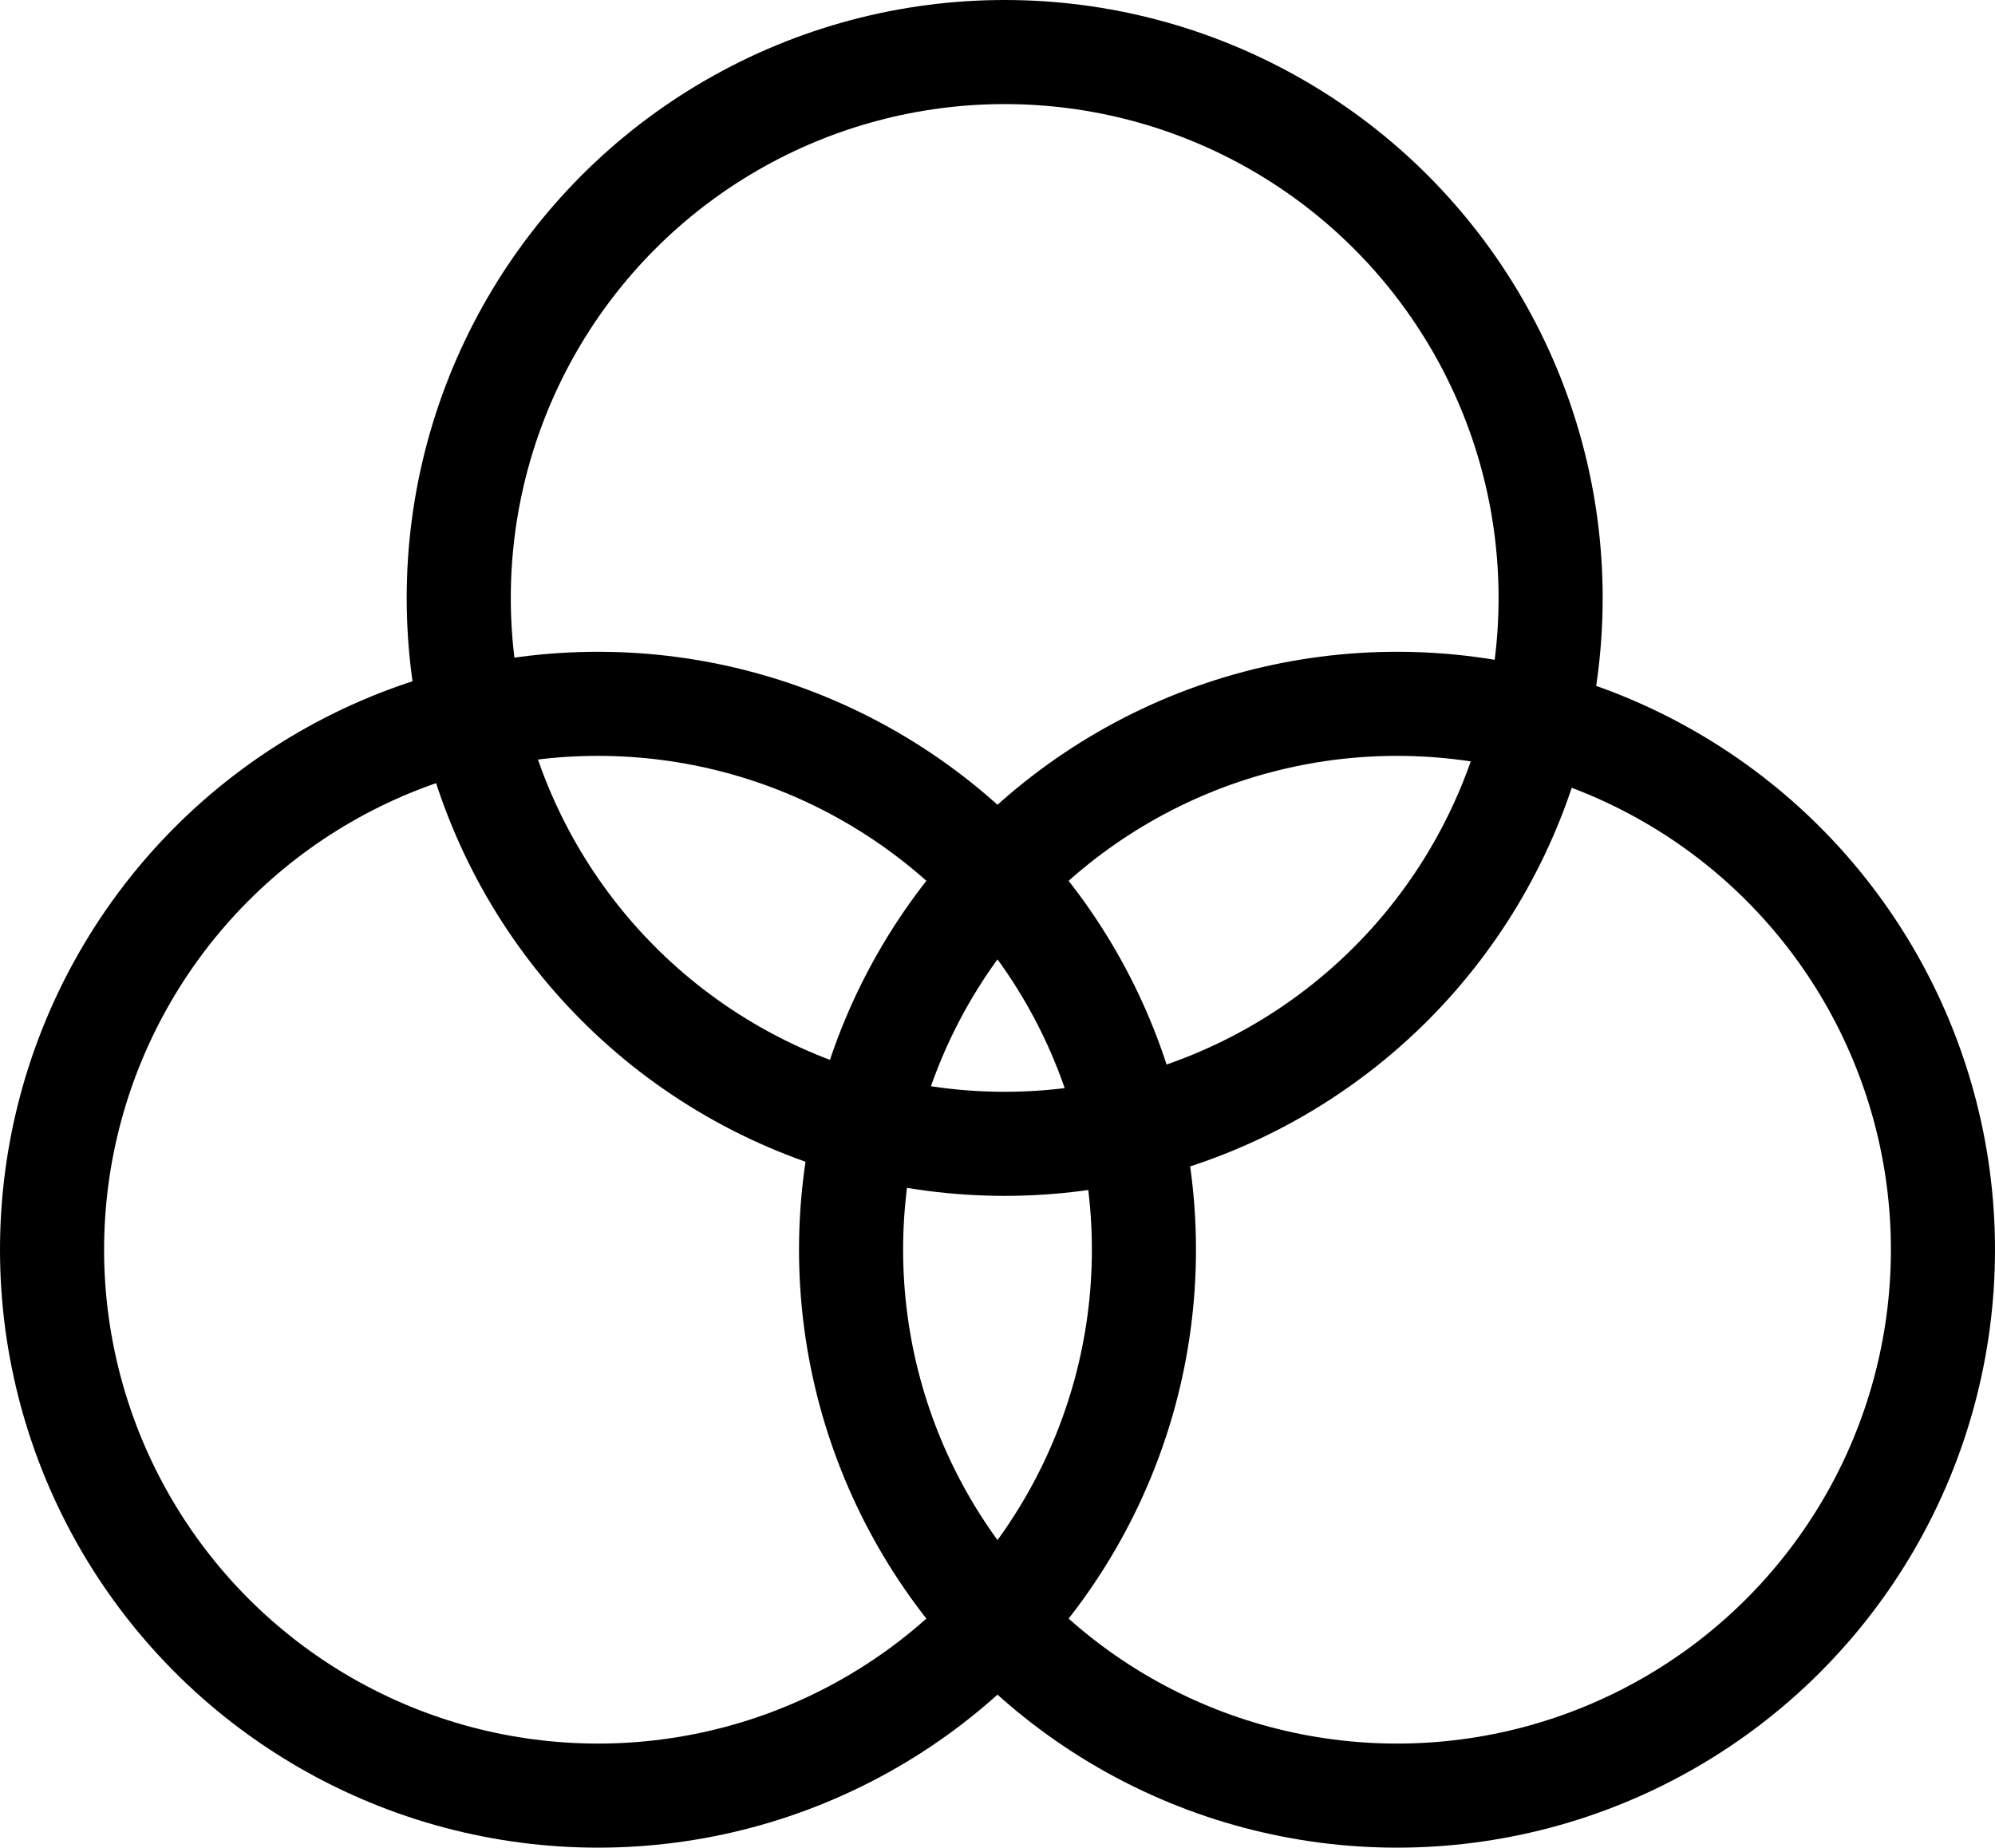
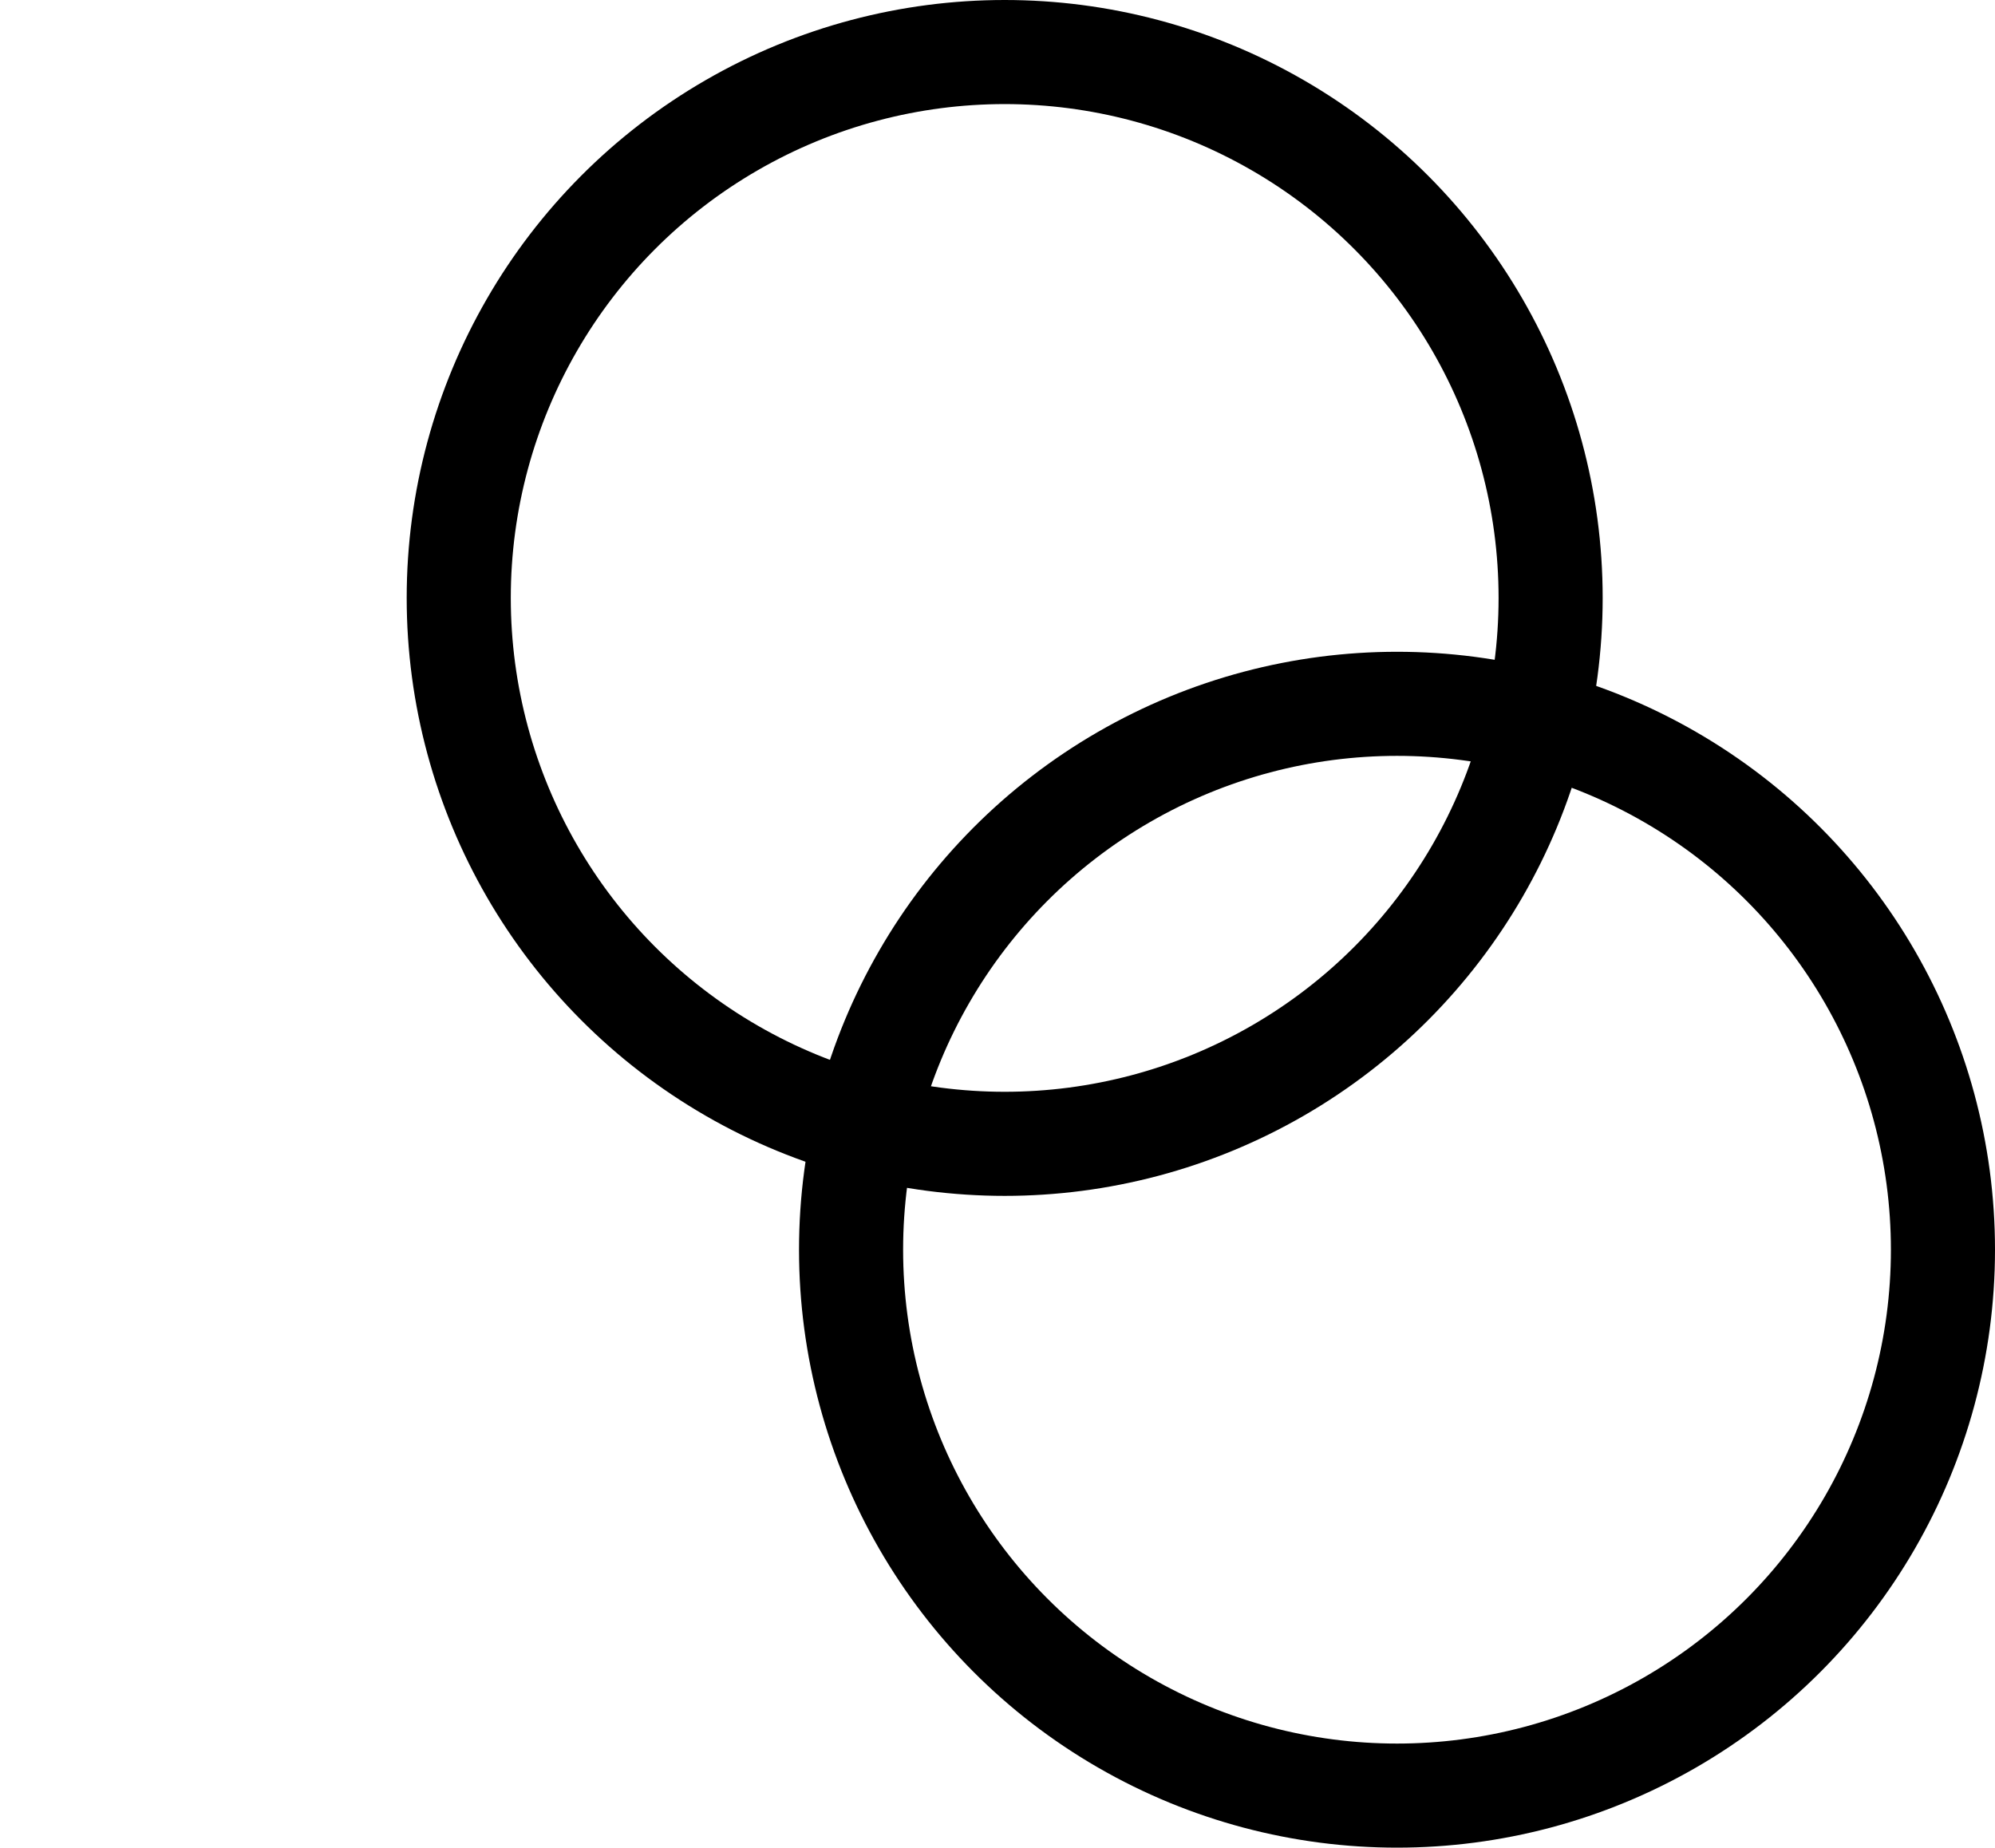
<svg xmlns="http://www.w3.org/2000/svg" viewBox="0 0 134.154 124.257">
  <g fill="none" stroke="#000" stroke-width="7">
-     <circle cx="40.212" cy="40.212" r="36.712" transform="translate(0 43.833)" />
    <circle cx="40.212" cy="40.212" r="36.712" transform="translate(53.73 43.833)" />
    <circle cx="40.212" cy="40.212" r="36.712" transform="translate(27.348)" />
  </g>
</svg>